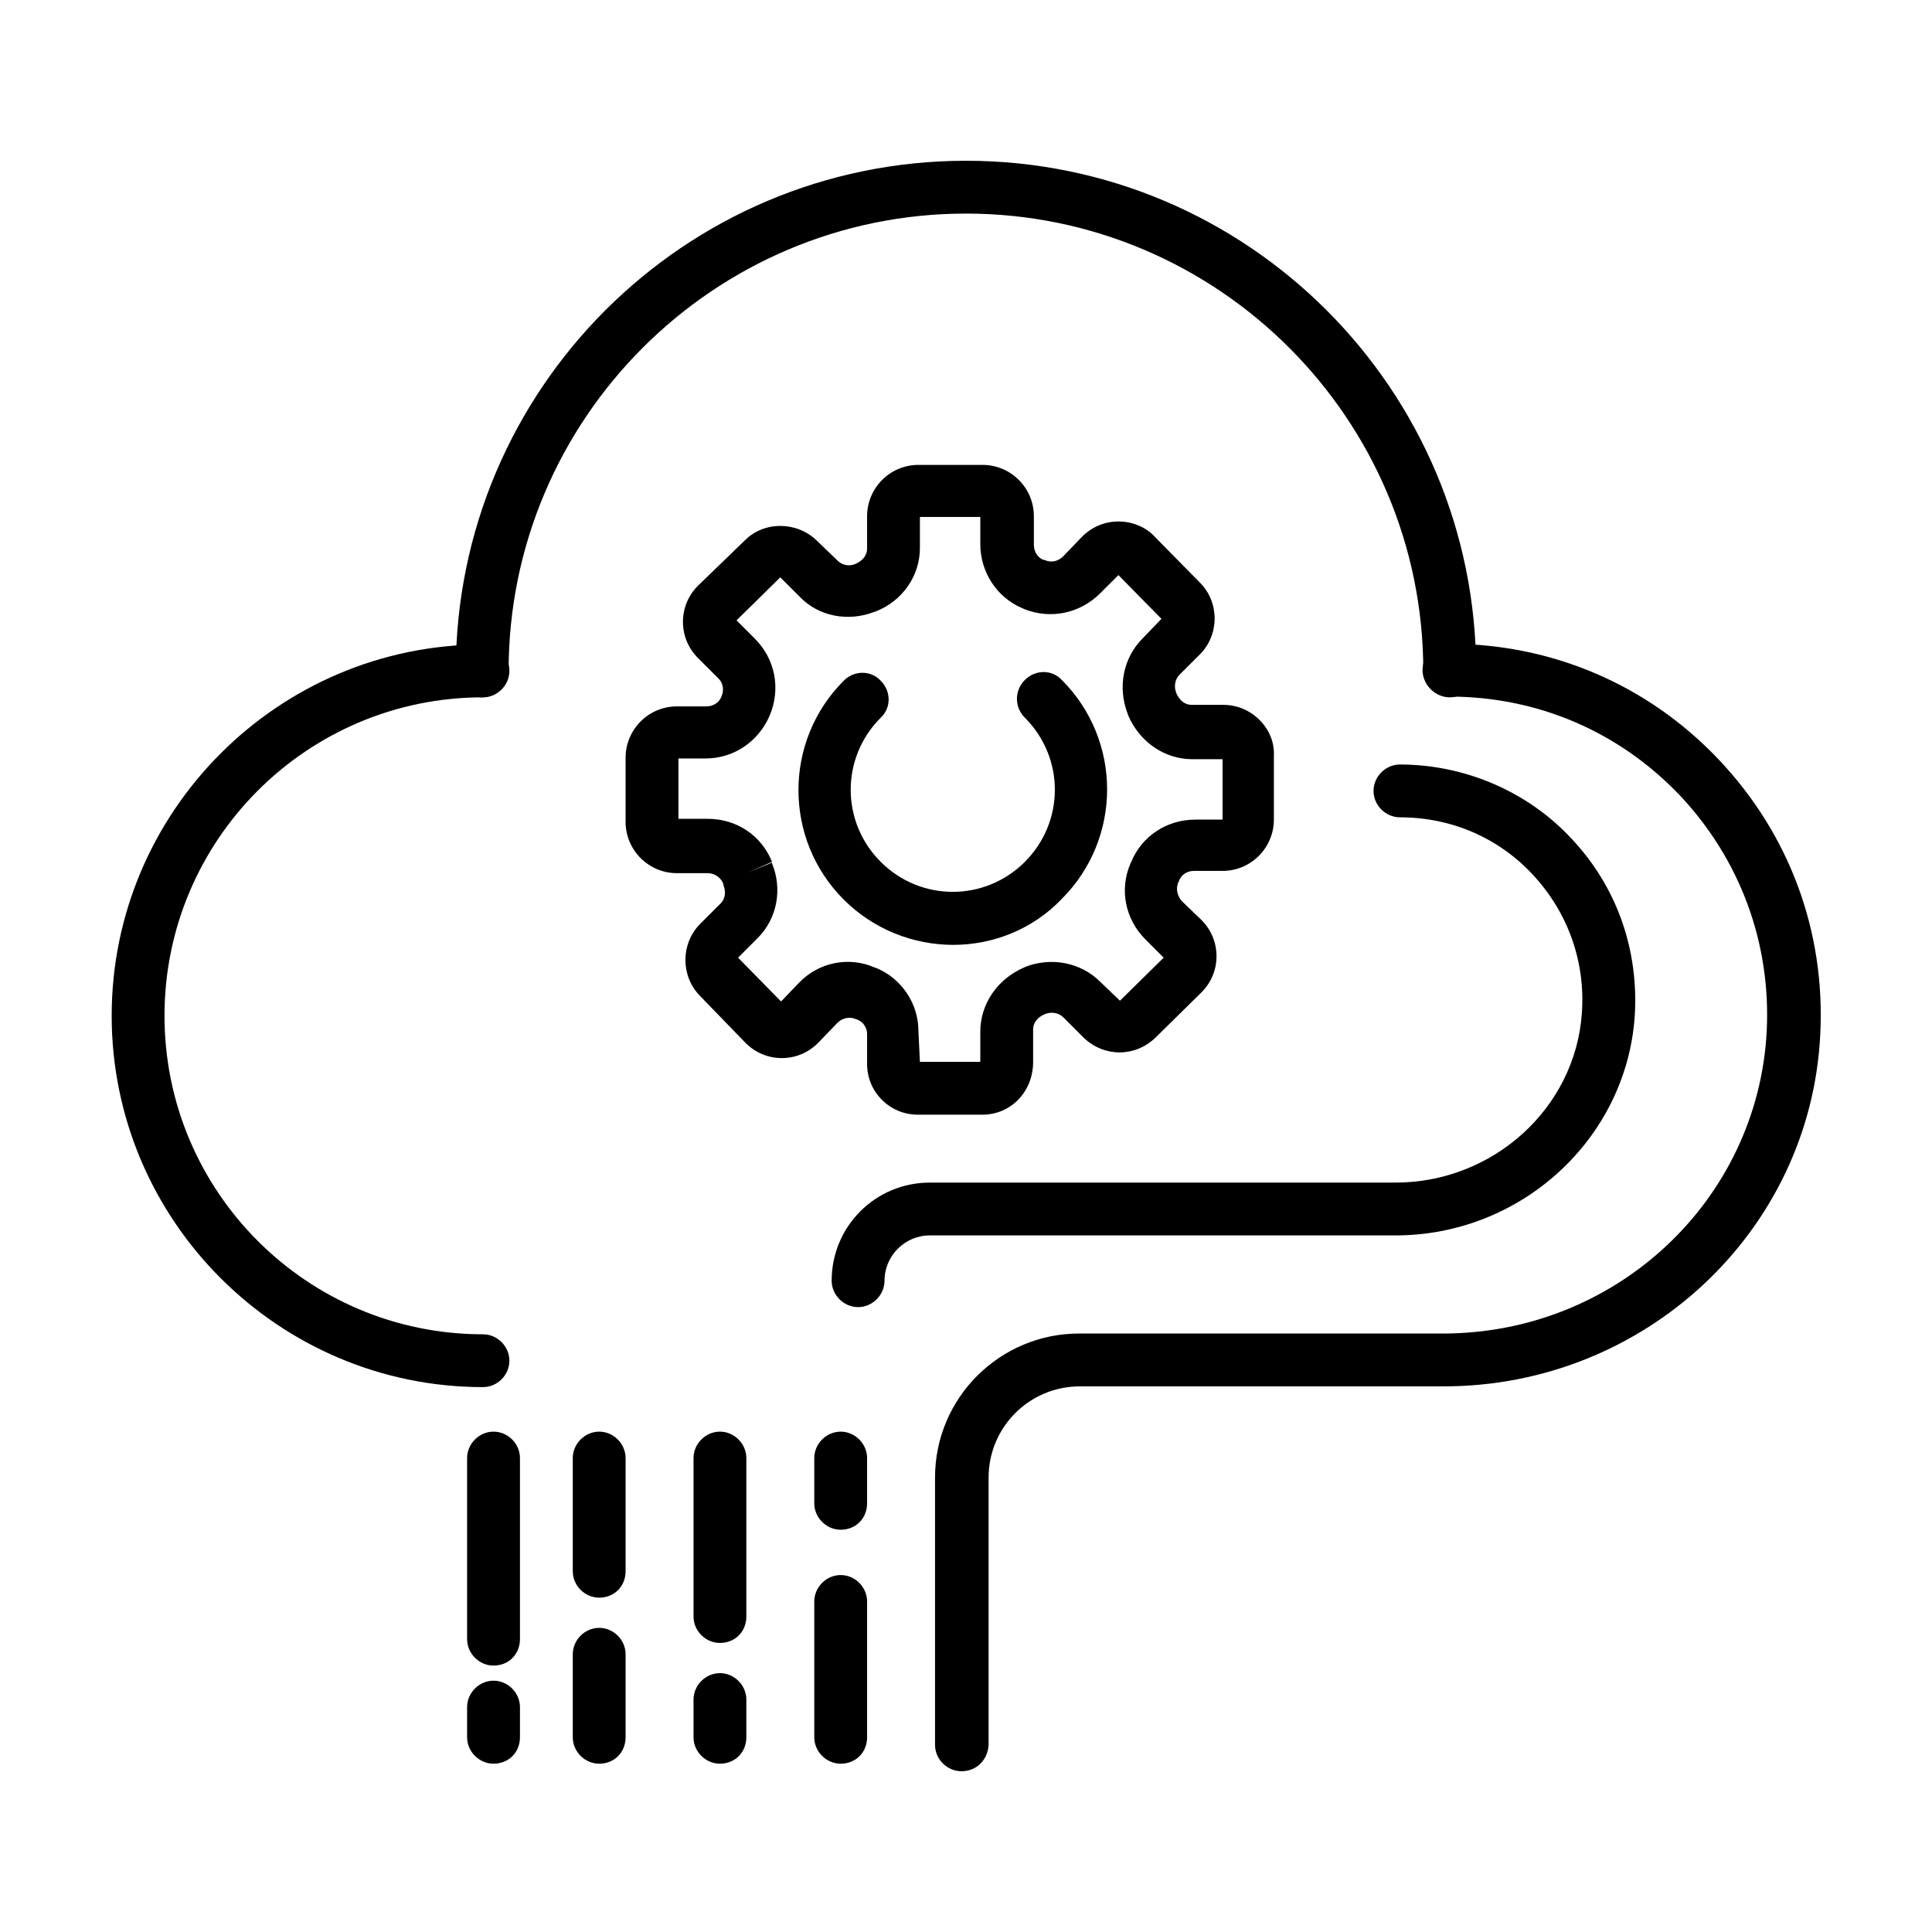
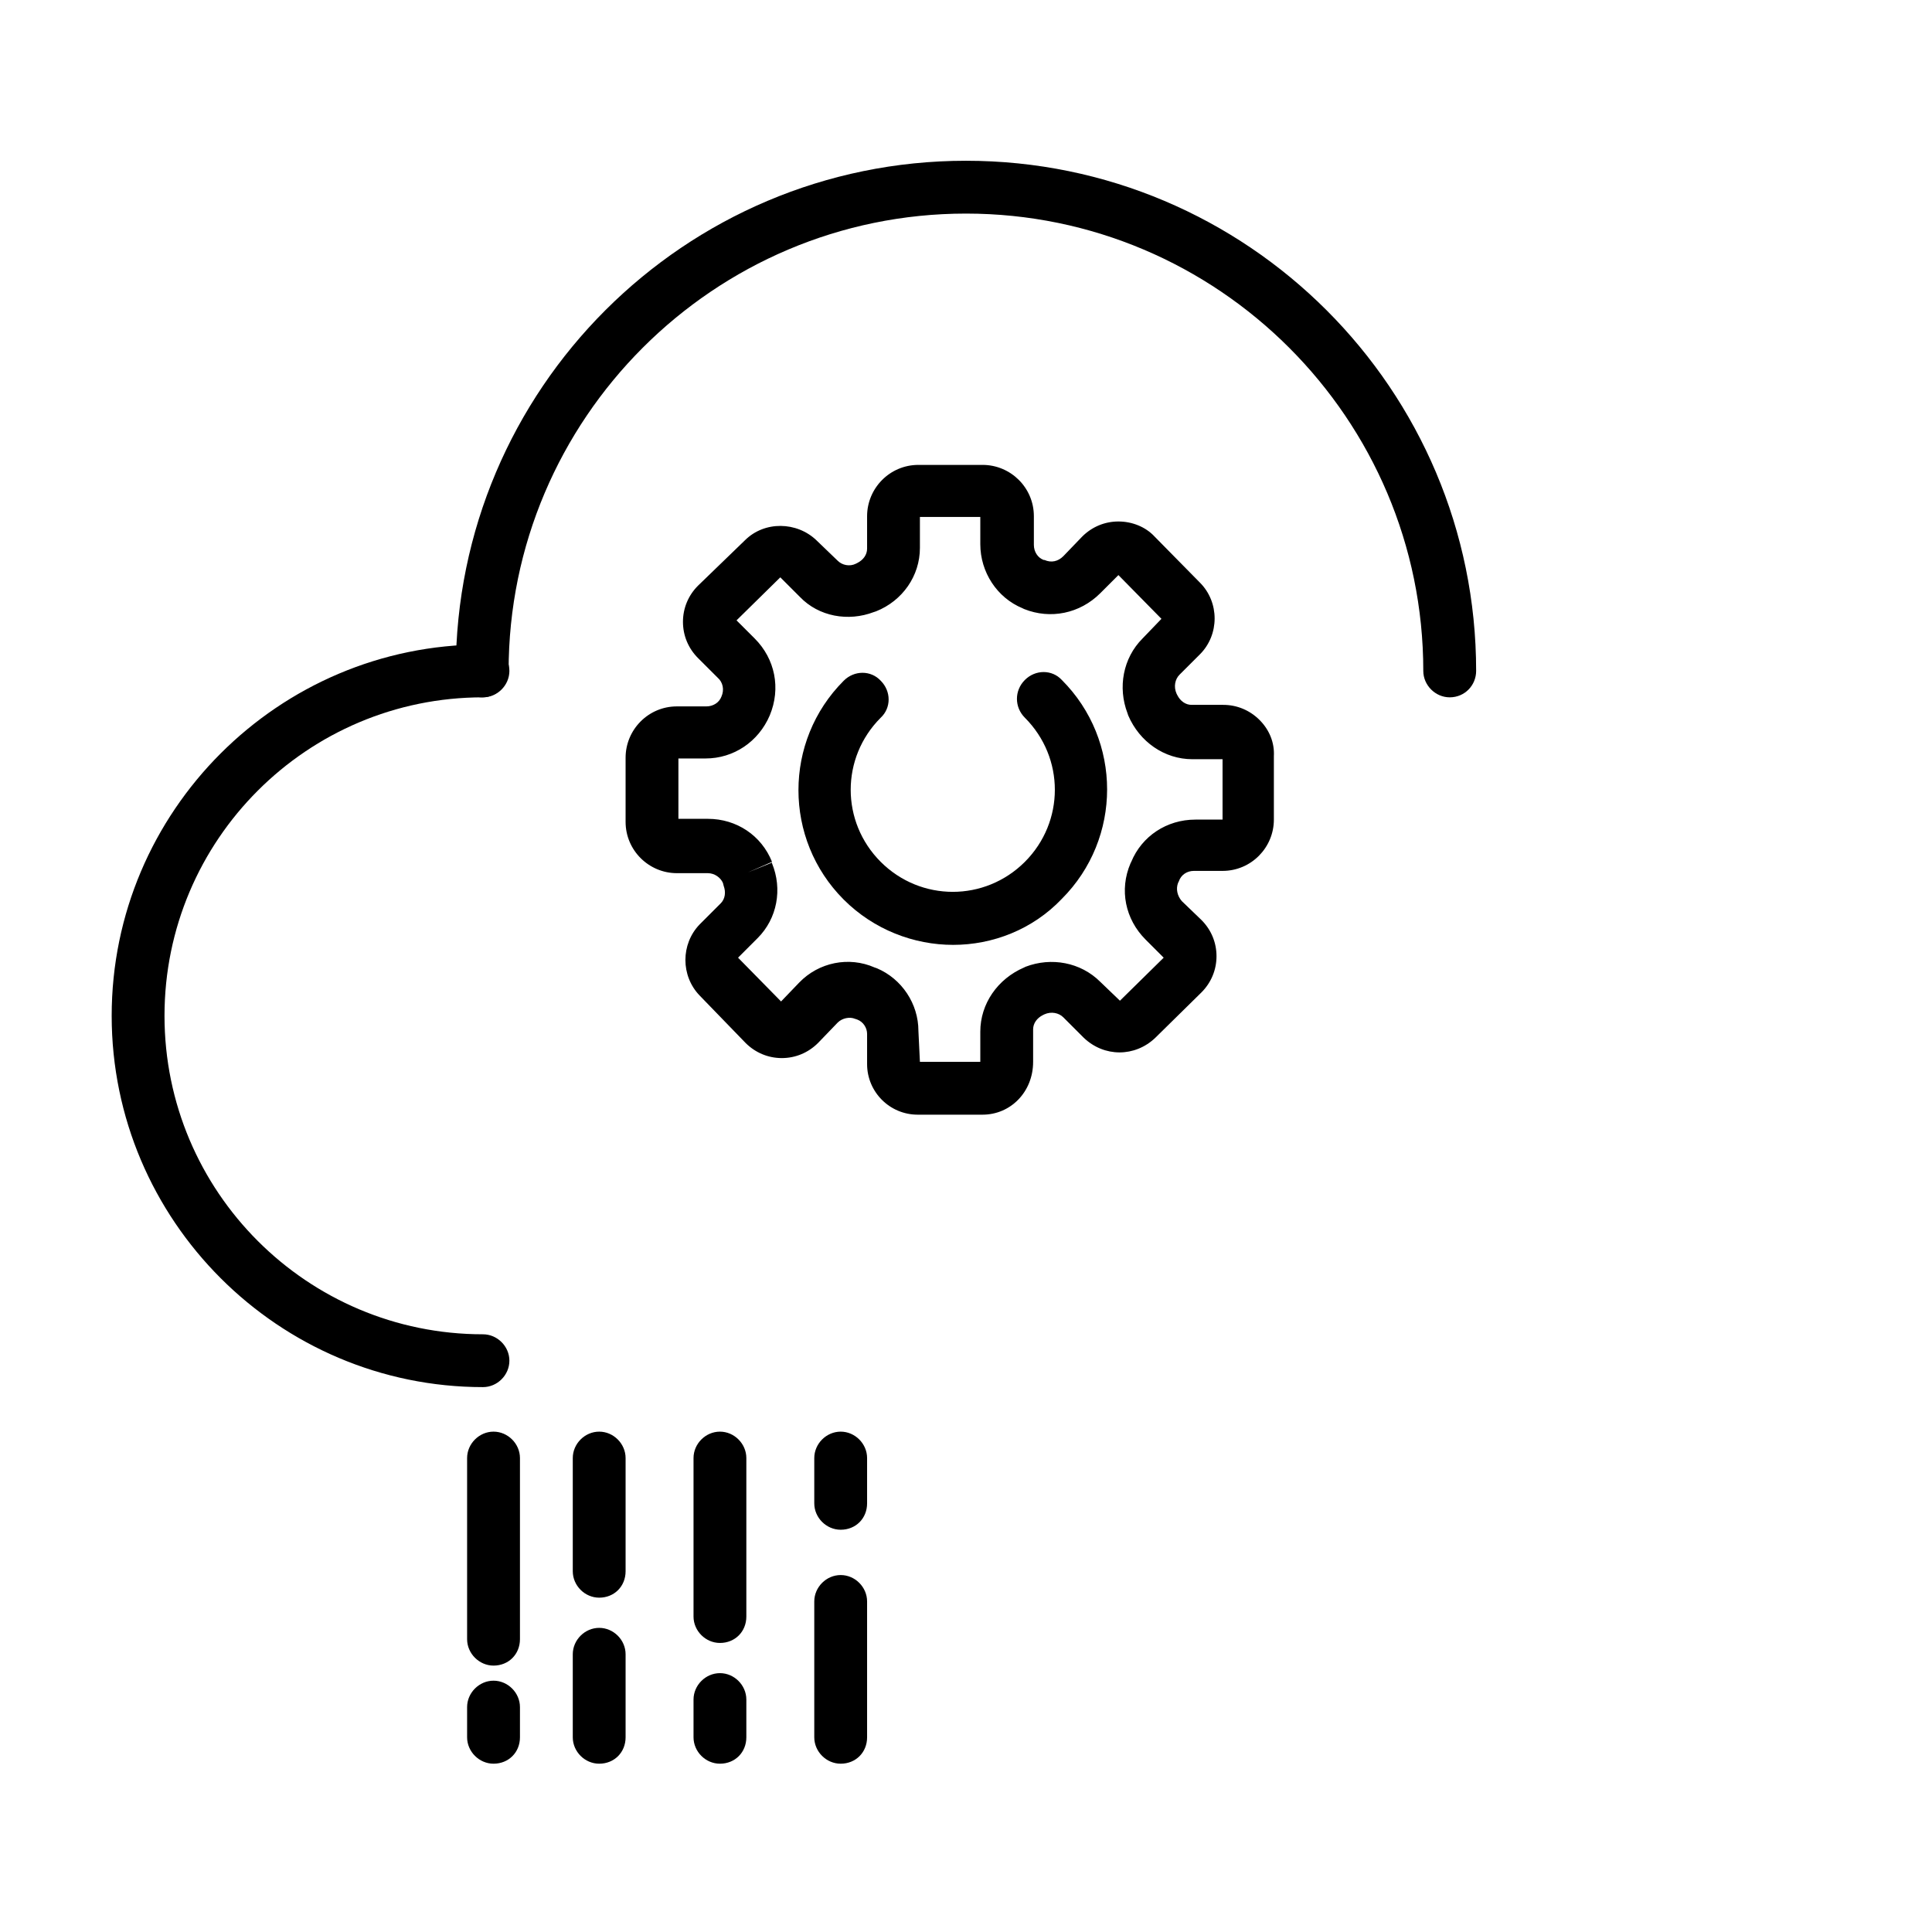
<svg xmlns="http://www.w3.org/2000/svg" width="62" height="62" viewBox="0 0 62 62" fill="none">
  <path d="M30.588 30.322C29.328 30.322 28.045 29.837 27.076 28.869C25.139 26.931 25.139 23.783 27.076 21.845C27.415 21.506 27.948 21.506 28.263 21.845C28.602 22.184 28.602 22.717 28.263 23.032C26.979 24.316 26.979 26.374 28.263 27.658C29.547 28.941 31.605 28.941 32.889 27.658C34.172 26.374 34.172 24.316 32.889 23.032C32.55 22.693 32.55 22.16 32.889 21.821C33.228 21.482 33.761 21.482 34.075 21.821C36.013 23.759 36.013 26.907 34.075 28.845C33.131 29.837 31.847 30.322 30.588 30.322Z" fill="black" />
  <path d="M31.532 35.771H29.449C28.553 35.771 27.826 35.044 27.826 34.148V33.18C27.826 32.986 27.705 32.792 27.511 32.719L27.439 32.695C27.269 32.623 27.027 32.671 26.882 32.816L26.252 33.47C25.937 33.785 25.525 33.955 25.09 33.955C24.654 33.955 24.242 33.785 23.927 33.47L22.45 31.945C21.844 31.315 21.844 30.298 22.45 29.668L23.128 28.99C23.273 28.845 23.297 28.627 23.225 28.433L23.2 28.336C23.128 28.166 22.934 28.021 22.716 28.021H21.723C20.827 28.021 20.076 27.294 20.076 26.374V24.316C20.076 23.419 20.803 22.669 21.723 22.669H22.668C22.886 22.669 23.079 22.548 23.152 22.354C23.249 22.136 23.2 21.894 23.031 21.748L22.401 21.119C22.086 20.804 21.917 20.392 21.917 19.956C21.917 19.52 22.086 19.108 22.401 18.794L23.903 17.341C24.532 16.711 25.574 16.735 26.203 17.341L26.882 17.994C27.027 18.14 27.269 18.188 27.463 18.091L27.511 18.067C27.705 17.97 27.826 17.801 27.826 17.607V16.566C27.826 15.669 28.553 14.919 29.473 14.919H31.532C32.428 14.919 33.178 15.645 33.178 16.566V17.486C33.178 17.704 33.3 17.898 33.493 17.97H33.518C33.736 18.067 33.953 18.019 34.123 17.849L34.728 17.22C35.043 16.905 35.455 16.735 35.891 16.735C36.327 16.735 36.763 16.905 37.053 17.22L38.507 18.697C39.136 19.326 39.136 20.368 38.507 20.998L37.853 21.651C37.707 21.797 37.659 22.039 37.756 22.257L37.78 22.305C37.877 22.499 38.047 22.62 38.24 22.62H39.257C39.693 22.62 40.105 22.79 40.42 23.105C40.735 23.419 40.904 23.831 40.88 24.267V26.302C40.88 27.198 40.154 27.948 39.233 27.948H38.313C38.095 27.948 37.901 28.07 37.828 28.288L37.804 28.336C37.732 28.53 37.78 28.748 37.925 28.917L38.555 29.523C38.87 29.837 39.039 30.249 39.039 30.685C39.039 31.121 38.87 31.533 38.555 31.848L37.078 33.301C36.424 33.93 35.431 33.93 34.777 33.301L34.123 32.647C33.978 32.502 33.736 32.453 33.518 32.55L33.469 32.574C33.275 32.671 33.154 32.841 33.154 33.034V34.076C33.154 35.044 32.428 35.771 31.532 35.771ZM29.521 34.076H31.459V33.107C31.459 32.211 32.016 31.412 32.864 31.048L32.912 31.024C33.736 30.709 34.68 30.879 35.31 31.509L35.94 32.114L37.344 30.733L36.763 30.152C36.109 29.498 35.915 28.554 36.279 27.706L36.303 27.658C36.642 26.834 37.441 26.302 38.361 26.302H39.233V24.364H38.264C37.368 24.364 36.569 23.807 36.206 22.959L36.182 22.887C35.867 22.063 36.036 21.119 36.666 20.489L37.272 19.859L35.891 18.455L35.31 19.036C34.656 19.69 33.711 19.884 32.864 19.544L32.815 19.52C31.992 19.181 31.459 18.358 31.459 17.462V16.59H29.521V17.583C29.521 18.479 28.965 19.278 28.117 19.617L28.044 19.641C27.221 19.956 26.276 19.787 25.671 19.157L25.041 18.527L23.636 19.908L24.218 20.489C24.872 21.143 25.065 22.087 24.702 22.959C24.339 23.807 23.54 24.34 22.643 24.34H21.771V26.277H22.716C23.636 26.277 24.436 26.81 24.775 27.658L24 27.997L24.775 27.682V27.706C25.114 28.53 24.944 29.474 24.314 30.104L23.685 30.733L25.065 32.138L25.646 31.533C26.276 30.879 27.245 30.685 28.068 31.048L28.141 31.073C28.94 31.412 29.473 32.211 29.473 33.083L29.521 34.076Z" fill="black" />
-   <path d="M30.854 56.841C30.393 56.841 30.006 56.454 30.006 55.994V47.42C30.006 44.853 32.089 42.794 34.632 42.794H46.305C51.851 42.794 56.404 38.532 56.695 33.107C56.84 30.273 55.847 27.585 53.91 25.526C51.948 23.468 49.332 22.354 46.499 22.354C46.039 22.354 45.651 21.966 45.651 21.506C45.651 21.046 46.039 20.659 46.499 20.659C49.793 20.659 52.868 21.966 55.145 24.364C57.422 26.762 58.584 29.886 58.414 33.204C58.1 39.525 52.772 44.49 46.329 44.49H34.656C33.033 44.49 31.725 45.798 31.725 47.42V55.994C31.701 56.478 31.338 56.841 30.854 56.841Z" fill="black" />
  <path d="M15.5 44.514C8.936 44.514 3.584 39.162 3.584 32.598C3.584 26.035 8.936 20.683 15.5 20.683C15.96 20.683 16.347 21.07 16.347 21.53C16.347 21.991 15.96 22.378 15.5 22.378C9.857 22.378 5.279 26.955 5.279 32.598C5.279 38.241 9.857 42.819 15.5 42.819C15.96 42.819 16.347 43.206 16.347 43.666C16.347 44.127 15.96 44.514 15.5 44.514Z" fill="black" />
  <path d="M46.523 22.378C46.063 22.378 45.675 21.991 45.675 21.53C45.675 13.441 39.088 6.854 30.999 6.854C22.91 6.854 16.322 13.441 16.322 21.53C16.322 21.991 15.935 22.378 15.475 22.378C15.014 22.378 14.627 21.991 14.627 21.53C14.627 12.497 21.965 5.159 30.999 5.159C40.032 5.159 47.371 12.497 47.371 21.53C47.371 21.991 47.007 22.378 46.523 22.378Z" fill="black" />
-   <path d="M27.537 41.947C27.077 41.947 26.689 41.559 26.689 41.099C26.689 39.355 28.094 37.951 29.838 37.951H44.781C47.905 37.951 50.545 35.577 50.763 32.526C50.884 30.879 50.327 29.305 49.213 28.094C48.099 26.883 46.573 26.229 44.926 26.229C44.466 26.229 44.078 25.841 44.078 25.381C44.078 24.921 44.466 24.534 44.926 24.534C47.009 24.534 49.043 25.405 50.448 26.931C51.901 28.481 52.603 30.516 52.458 32.647C52.168 36.57 48.801 39.646 44.781 39.646H29.838C29.039 39.646 28.385 40.3 28.385 41.099C28.385 41.559 27.997 41.947 27.537 41.947Z" fill="black" />
  <path d="M26.979 49.091C26.518 49.091 26.131 48.704 26.131 48.244V46.791C26.131 46.331 26.518 45.943 26.979 45.943C27.439 45.943 27.826 46.331 27.826 46.791V48.244C27.826 48.728 27.463 49.091 26.979 49.091Z" fill="black" />
  <path d="M23.104 52.724C22.643 52.724 22.256 52.337 22.256 51.877V46.791C22.256 46.331 22.643 45.943 23.104 45.943C23.564 45.943 23.951 46.331 23.951 46.791V51.877C23.951 52.361 23.588 52.724 23.104 52.724Z" fill="black" />
  <path d="M19.229 51.271C18.768 51.271 18.381 50.884 18.381 50.423V46.791C18.381 46.331 18.768 45.943 19.229 45.943C19.689 45.943 20.076 46.331 20.076 46.791V50.423C20.076 50.908 19.713 51.271 19.229 51.271Z" fill="black" />
  <path d="M15.838 53.451C15.378 53.451 14.99 53.063 14.99 52.603V46.791C14.99 46.331 15.378 45.943 15.838 45.943C16.298 45.943 16.686 46.331 16.686 46.791V52.603C16.686 53.087 16.322 53.451 15.838 53.451Z" fill="black" />
  <path d="M15.838 56.599C15.378 56.599 14.99 56.212 14.99 55.752V54.783C14.99 54.323 15.378 53.935 15.838 53.935C16.298 53.935 16.686 54.323 16.686 54.783V55.752C16.686 56.236 16.322 56.599 15.838 56.599Z" fill="black" />
  <path d="M19.229 56.599C18.768 56.599 18.381 56.212 18.381 55.752V53.087C18.381 52.627 18.768 52.24 19.229 52.24C19.689 52.24 20.076 52.627 20.076 53.087V55.752C20.076 56.236 19.713 56.599 19.229 56.599Z" fill="black" />
  <path d="M23.104 56.599C22.643 56.599 22.256 56.212 22.256 55.752V54.541C22.256 54.081 22.643 53.693 23.104 53.693C23.564 53.693 23.951 54.081 23.951 54.541V55.752C23.951 56.236 23.588 56.599 23.104 56.599Z" fill="black" />
  <path d="M26.979 56.599C26.518 56.599 26.131 56.212 26.131 55.752V51.392C26.131 50.932 26.518 50.545 26.979 50.545C27.439 50.545 27.826 50.932 27.826 51.392V55.752C27.826 56.236 27.463 56.599 26.979 56.599Z" fill="black" />
</svg>